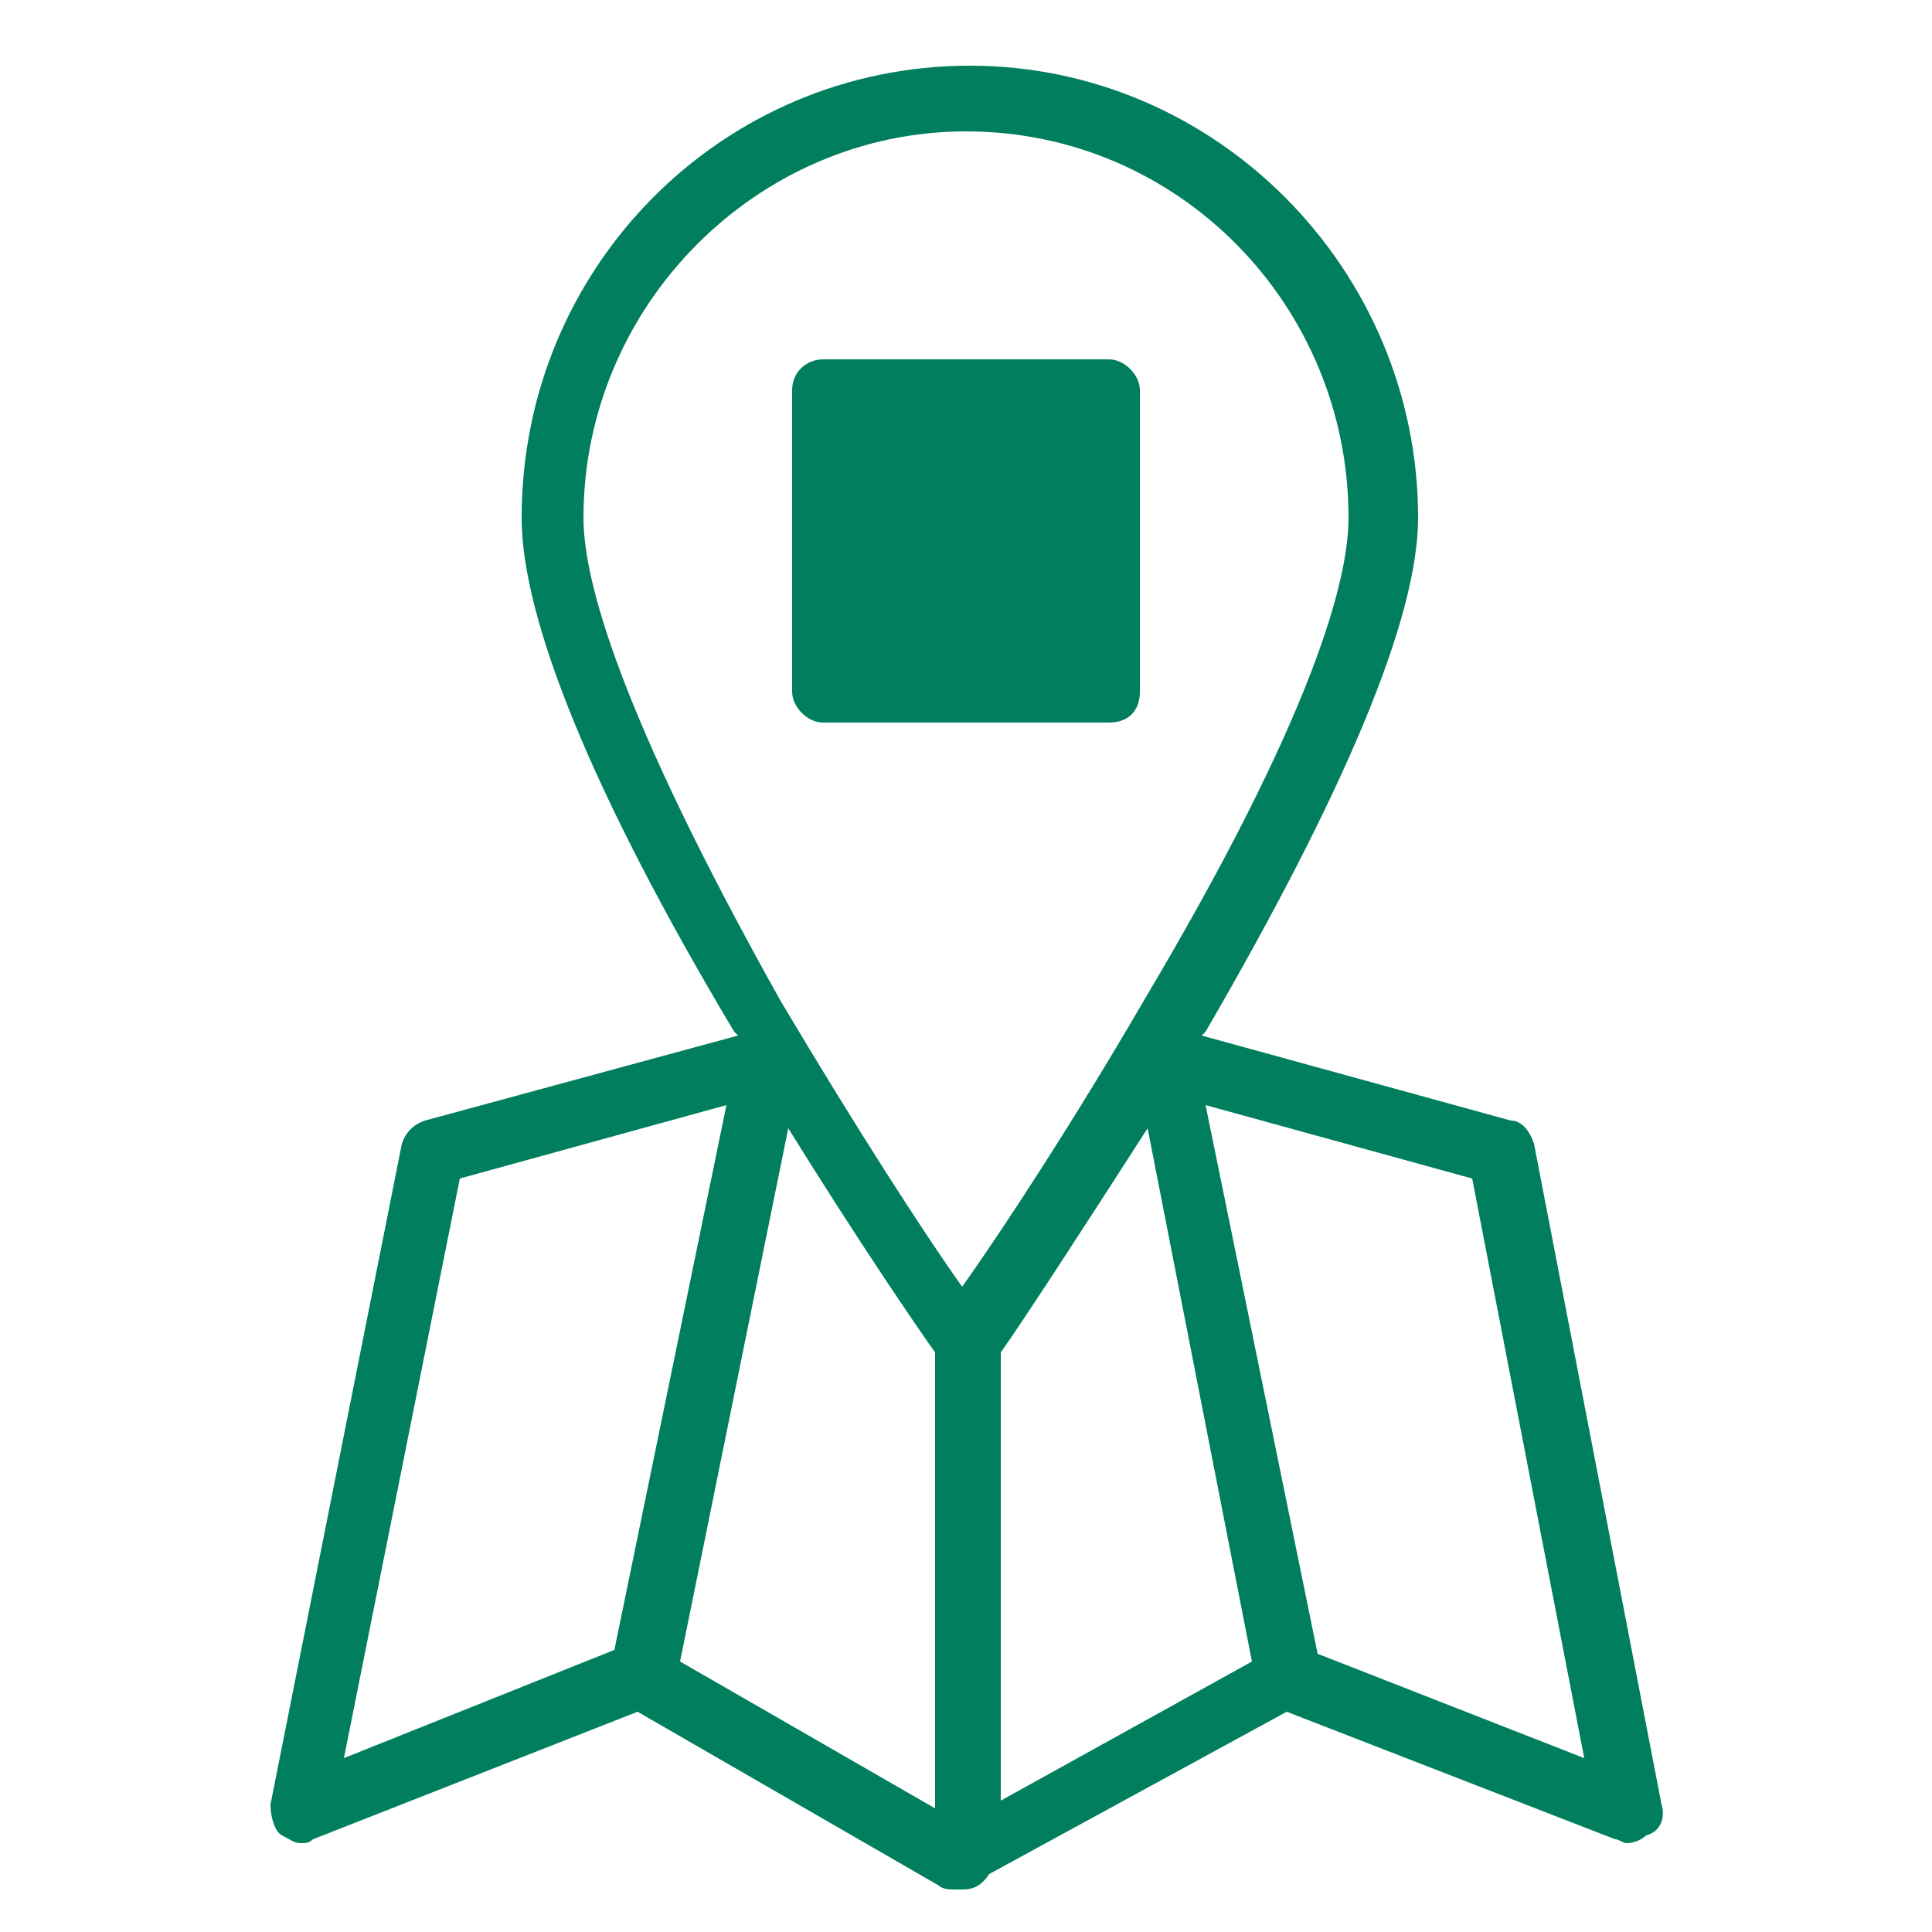
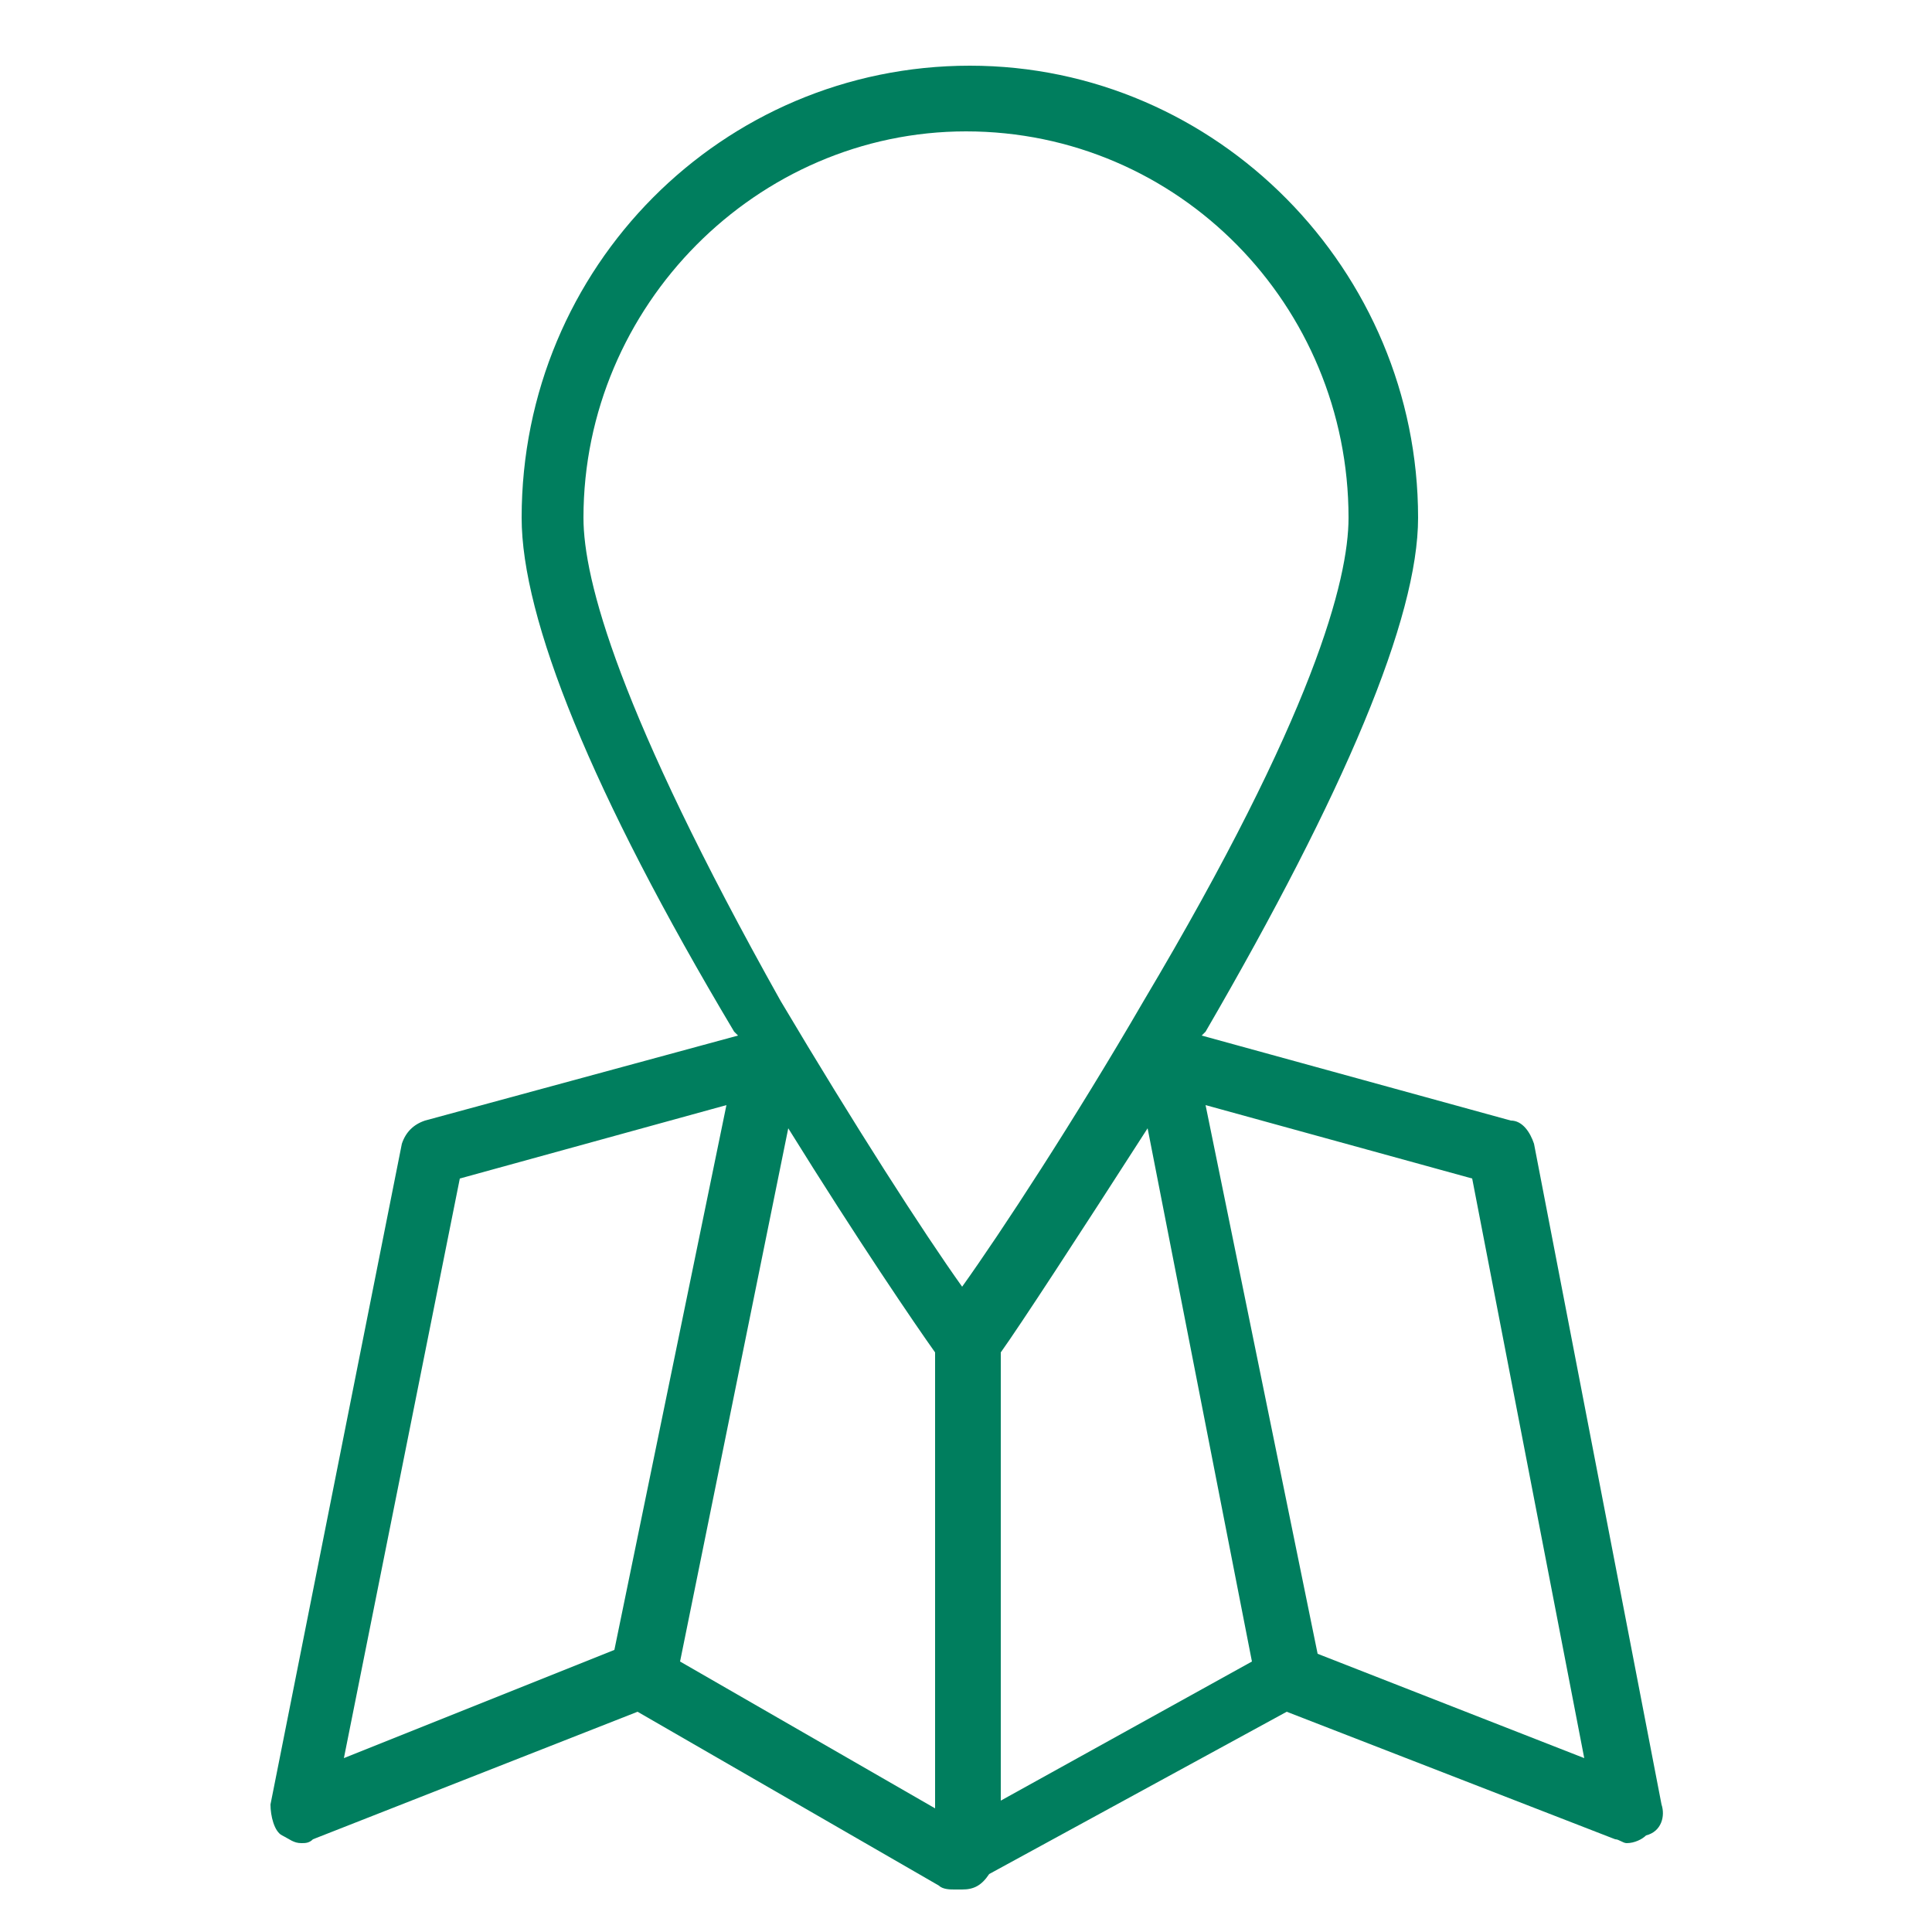
<svg xmlns="http://www.w3.org/2000/svg" version="1.1" id="Layer_1" x="0px" y="0px" viewBox="0 0 50 50" style="enable-background:new 0 0 50 50;" xml:space="preserve">
  <style type="text/css">
	.st0{fill:#007E5E;}
	.st1{fill:#00886A;}
	.st2{fill:#008969;}
	.st3{fill:#007F5F;}
</style>
  <g>
    <path class="st0" d="M34.1,42.8l-2.9-14.2l6.9,1.9l2.9,15L34.1,42.8z M25.9,46.6V35c0.5-0.7,2-3,3.8-5.8L32.4,43L25.9,46.6z    M20.4,29.2c1.8,2.9,3.3,5.1,3.8,5.8v11.8L17.6,43L20.4,29.2z M11.9,30.5l6.9-1.9l-2.9,14.1l-7,2.8L11.9,30.5z M15.1,13.4   c0-5.5,4.5-10,9.9-10c5.5,0,9.9,4.5,9.9,10c0,1.6-0.9,5.1-5.3,12.5c-1.8,3.1-3.7,6-4.7,7.4c-1-1.4-2.8-4.2-4.7-7.4   C16,18.4,15.1,15,15.1,13.4 M43,46.7l-3.3-17.1c-0.1-0.3-0.3-0.6-0.6-0.6l-8-2.2c0,0,0.1-0.1,0.1-0.1c3.6-6.2,5.5-10.7,5.5-13.3   c0-6.4-5.2-11.7-11.6-11.7c-6.4,0-11.6,5.2-11.6,11.7c0,2.6,1.8,7.1,5.5,13.3c0,0,0.1,0.1,0.1,0.1L11,29c-0.3,0.1-0.5,0.3-0.6,0.6   L7,46.7C7,47,7.1,47.4,7.3,47.5c0.2,0.1,0.3,0.2,0.5,0.2c0.1,0,0.2,0,0.3-0.1l8.4-3.3l7.8,4.5c0.1,0.1,0.3,0.1,0.4,0.1   c0,0,0.1,0,0.1,0c0,0,0.1,0,0.1,0c0.3,0,0.5-0.1,0.7-0.4l7.7-4.2l8.5,3.3c0.1,0,0.2,0.1,0.3,0.1c0.2,0,0.4-0.1,0.5-0.2   C43,47.4,43.1,47,43,46.7" />
-     <path class="st0" d="M28.7,18.7h-7.4c-0.4,0-0.8-0.4-0.8-0.8v-7.8c0-0.5,0.4-0.8,0.8-0.8h7.4c0.4,0,0.8,0.4,0.8,0.8v7.8   C29.5,18.4,29.2,18.7,28.7,18.7" />
  </g>
</svg>